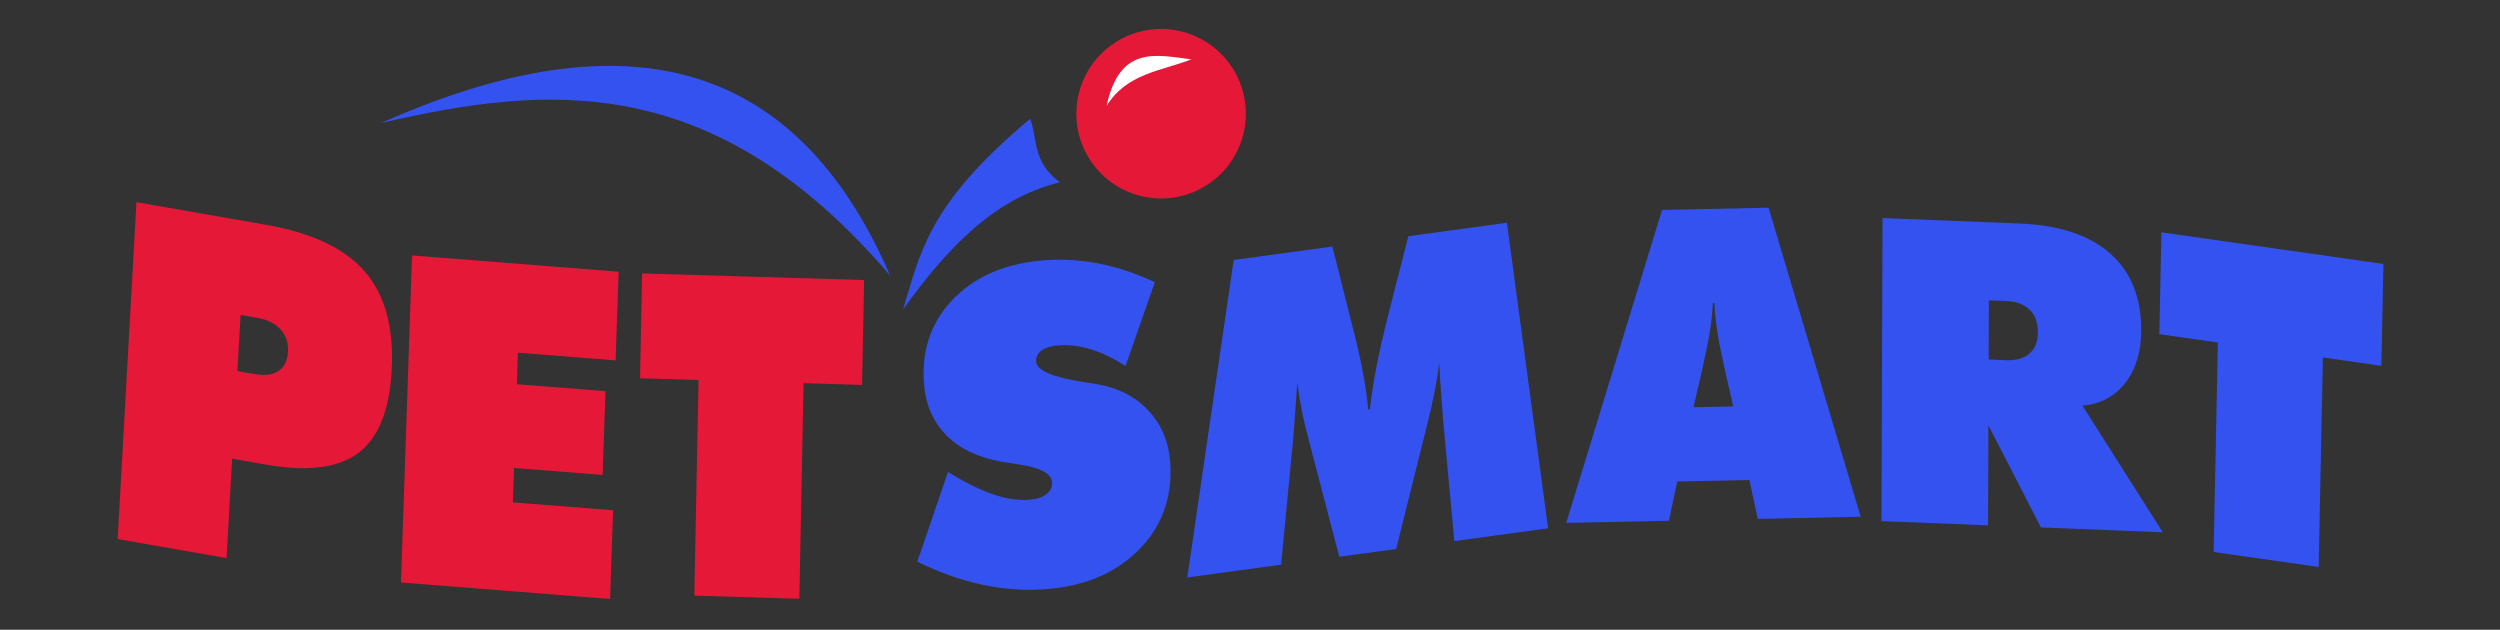
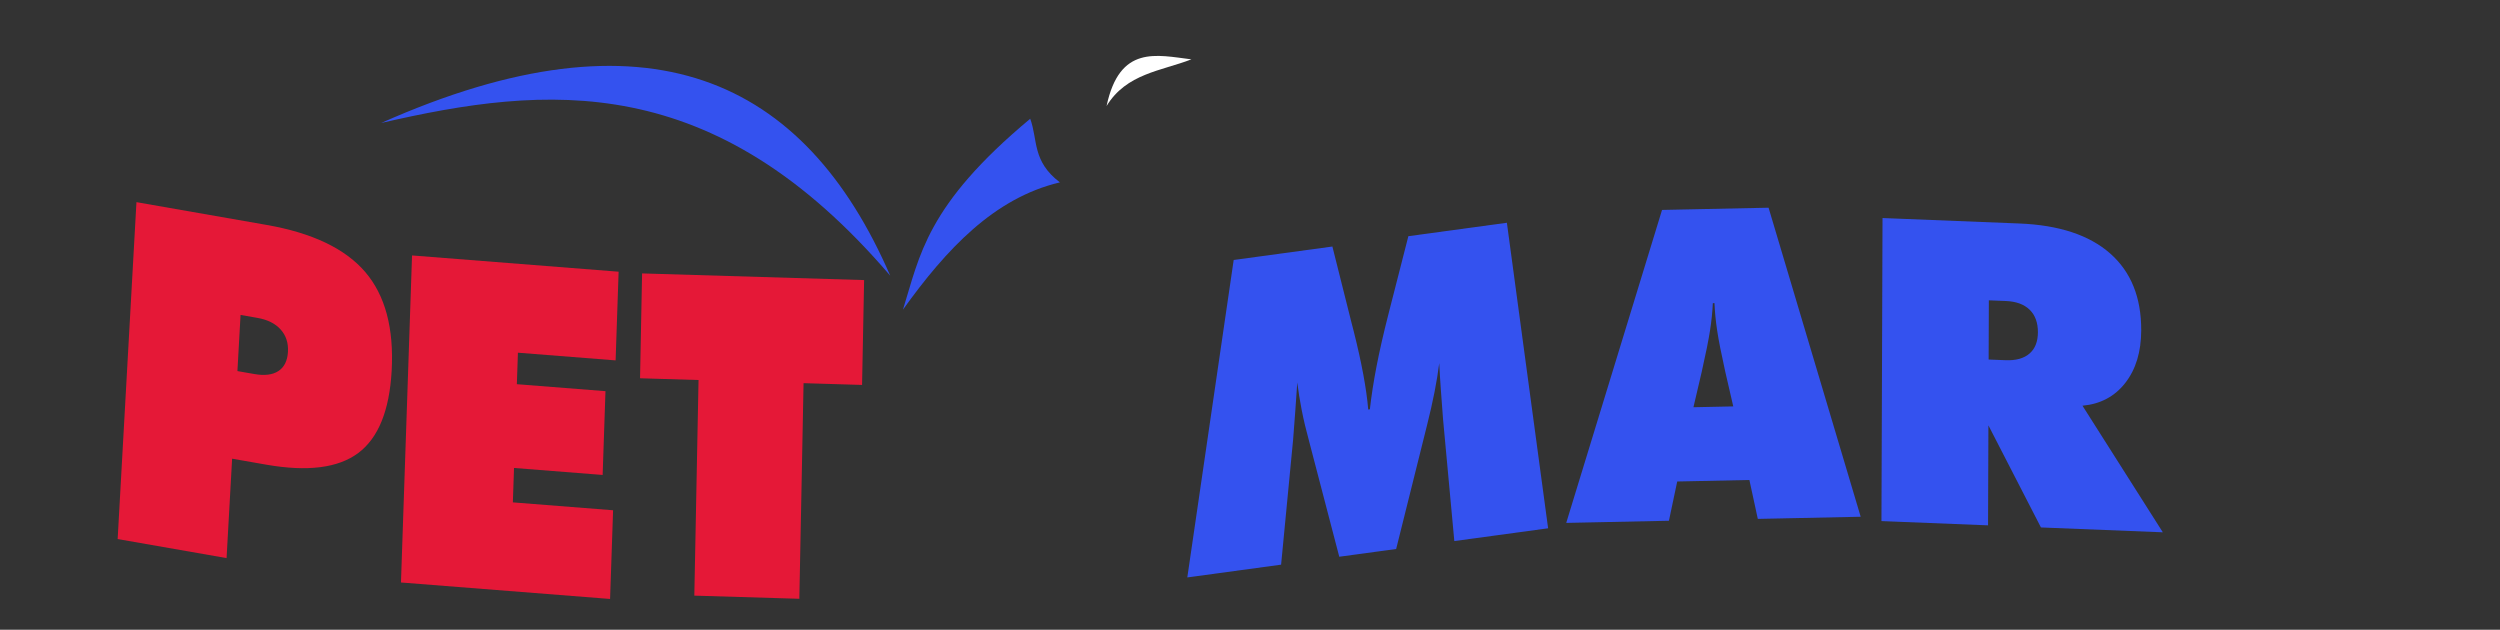
<svg xmlns="http://www.w3.org/2000/svg" version="1.0" width="481.652" height="121.319" id="svg3352">
  <rect width="100%" height="100%" fill="#333333" stroke="none" />
  <defs id="defs3354" />
  <g transform="translate(-130.064,-472.362)" id="layer1">
-     <path d="M 371.429,402.362 A 55.714,55.714 0 1 1 260,402.362 A 55.714,55.714 0 1 1 371.429,402.362 z" transform="matrix(0.293,0,0,0.293,261.258,376.378)" id="path3924" style="opacity:1;fill:#e51837;fill-opacity:1;stroke:#ff0000;stroke-width:0;stroke-linecap:butt;stroke-linejoin:miter;stroke-miterlimit:4;stroke-dasharray:none;stroke-opacity:1" />
    <path d="M 194.163,518.264 L 194.163,456.449 L 220.722,456.449 C 230.067,456.449 236.9,458.25 241.221,461.853 C 245.542,465.457 247.702,471.171 247.703,478.996 C 247.702,486.287 245.76,491.614 241.876,494.978 C 237.991,498.342 231.826,500.024 223.382,500.024 L 216.415,500.024 L 216.415,518.264 L 194.163,518.264 z M 216.499,473.634 L 216.499,483.936 L 219.962,483.936 C 222.073,483.936 223.691,483.493 224.817,482.606 C 225.943,481.72 226.506,480.46 226.506,478.827 C 226.506,477.195 225.929,475.921 224.775,475.006 C 223.621,474.091 222.017,473.634 219.962,473.634 L 216.499,473.634 z" transform="matrix(0.943,0.165,-5.8587494e-2,1.05,0,0)" id="text3375" style="font-size:86.474px;font-style:normal;font-variant:normal;font-weight:normal;font-stretch:normal;text-align:start;line-height:125%;writing-mode:lr-tb;text-anchor:start;fill:#e51837;fill-opacity:1;stroke:none;stroke-width:1px;stroke-linecap:butt;stroke-linejoin:miter;stroke-opacity:1;font-family:Futura XBlk BT;-inkscape-font-specification:Futura XBlk BT" />
    <path d="M 233.26,551.313 L 233.26,490.02 L 274.247,490.02 L 274.247,506.641 L 254.863,506.641 L 254.863,512.544 L 272.447,512.544 L 272.447,528.244 L 254.863,528.244 L 254.863,534.692 L 274.75,534.692 L 274.75,551.313 L 233.26,551.313 z" transform="matrix(0.971,7.6458596e-2,-3.4787825e-2,1.028,0,0)" id="text3379" style="font-size:85.743px;font-style:normal;font-variant:normal;font-weight:normal;font-stretch:normal;text-align:start;line-height:125%;writing-mode:lr-tb;text-anchor:start;fill:#e51837;fill-opacity:1;stroke:none;stroke-width:1px;stroke-linecap:butt;stroke-linejoin:miter;stroke-opacity:1;font-family:Futura XBlk BT;-inkscape-font-specification:Futura XBlk BT" />
    <path d="M 288.112,552.882 L 288.112,513.207 L 276.31,513.207 L 276.31,493.913 L 321.101,493.913 L 321.101,513.207 L 309.299,513.207 L 309.299,552.882 L 288.112,552.882 z" transform="matrix(0.955,2.8634358e-2,-2.0463765e-2,1.047,0,0)" id="text3383" style="font-size:82.492px;font-style:normal;font-variant:normal;font-weight:normal;font-stretch:normal;text-align:start;line-height:125%;writing-mode:lr-tb;text-anchor:start;fill:#e51837;fill-opacity:1;stroke:none;stroke-width:1px;stroke-linecap:butt;stroke-linejoin:miter;stroke-opacity:1;font-family:Futura XBlk BT;-inkscape-font-specification:Futura XBlk BT" />
-     <path d="M 272.051,597.826 L 278.974,580.931 C 282.078,583.101 284.846,584.687 287.277,585.69 C 289.708,586.693 291.982,587.194 294.097,587.194 C 295.581,587.194 296.748,586.913 297.6,586.35 C 298.451,585.786 298.877,585.024 298.877,584.062 C 298.877,582.387 296.748,581.109 292.49,580.23 C 291.116,579.928 290.045,579.694 289.276,579.53 C 284.77,578.431 281.323,576.48 278.933,573.678 C 276.543,570.876 275.348,567.387 275.348,563.211 C 275.348,556.728 277.669,551.453 282.312,547.388 C 286.954,543.322 293.039,541.289 300.567,541.289 C 304.028,541.289 307.435,541.742 310.786,542.649 C 314.138,543.555 317.517,544.929 320.923,546.769 L 314.33,562.552 C 312.242,561.014 310.148,559.839 308.046,559.029 C 305.944,558.218 303.905,557.813 301.927,557.813 C 300.416,557.813 299.248,558.067 298.424,558.575 C 297.6,559.084 297.188,559.791 297.188,560.698 C 297.188,562.401 300.196,563.898 306.212,565.189 C 307.174,565.409 307.915,565.574 308.437,565.684 C 312.586,566.618 315.855,568.527 318.245,571.412 C 320.635,574.296 321.83,577.785 321.83,581.878 C 321.83,588.554 319.419,594.007 314.598,598.238 C 309.777,602.469 303.506,604.584 295.787,604.584 C 291.831,604.584 287.875,604.021 283.919,602.894 C 279.963,601.768 276.007,600.079 272.051,597.826 L 272.051,597.826 z" transform="matrix(0.998,-5.9028375e-2,5.9028375e-2,0.998,0,0)" id="text3391" style="font-size:13546.151px;font-style:normal;font-weight:normal;line-height:125%;fill: #3452EF;fill-opacity:1;stroke:none;stroke-width:1px;stroke-linecap:butt;stroke-linejoin:miter;stroke-opacity:1;font-family:Bitstream Vera Sans" />
    <path d="M 445.583,584.794 L 443.16,562.836 C 443.009,561.145 442.858,559.46 442.706,557.782 C 442.555,556.103 442.428,554.419 442.328,552.728 C 442.1,554.318 441.779,556.003 441.362,557.782 C 440.946,559.561 440.435,561.46 439.829,563.48 L 433.469,584.794 L 421.619,584.794 L 415.259,563.48 C 414.628,561.46 414.11,559.561 413.706,557.782 C 413.303,556.003 412.987,554.318 412.76,552.728 C 412.634,554.444 412.501,556.135 412.362,557.801 C 412.224,559.467 412.079,561.145 411.927,562.836 L 409.504,584.794 L 389.969,584.794 L 399.434,529.369 L 419.991,529.369 L 423.928,543.074 C 424.054,543.503 424.244,544.146 424.496,545.005 C 426.162,550.784 427.184,555.542 427.563,559.277 L 427.903,559.277 C 428.206,556.93 428.661,554.431 429.266,551.781 C 429.872,549.131 430.68,546.153 431.689,542.847 L 435.816,529.369 L 456.335,529.369 L 465.118,584.794 L 445.583,584.794 z" transform="matrix(0.925,-0.126,-3.2656635e-3,1.082,0,0)" id="text3395" style="font-size:1116.496px;font-style:normal;font-weight:normal;line-height:125%;fill: #3452EF;fill-opacity:1;stroke:none;stroke-width:1px;stroke-linecap:butt;stroke-linejoin:miter;stroke-opacity:1;font-family:Bitstream Vera Sans" />
    <path d="M 495.153,518.397 L 503.445,518.397 L 501.741,512.113 C 500.908,508.933 500.34,506.484 500.037,504.768 C 499.734,503.052 499.545,501.437 499.469,499.922 L 499.129,499.922 C 499.053,501.437 498.864,503.052 498.561,504.768 C 498.258,506.484 497.69,508.933 496.857,512.113 L 495.153,518.397 z M 468.728,538.538 L 488.49,483.113 L 510.676,483.113 L 530.059,538.538 L 508.631,538.538 L 506.852,531.572 L 491.822,531.572 L 490.118,538.538 L 468.728,538.538 z" transform="matrix(0.925,-1.932091e-2,-3.2656635e-3,1.081,0,0)" id="text3399" style="font-size:1116.496px;font-style:normal;font-weight:normal;line-height:125%;fill: #3452EF;fill-opacity:1;stroke:none;stroke-width:1px;stroke-linecap:butt;stroke-linejoin:miter;stroke-opacity:1;font-family:Bitstream Vera Sans" />
    <path d="M 515.548,509.184 L 515.548,520.579 L 518.815,520.579 C 520.807,520.579 522.341,520.094 523.417,519.125 C 524.493,518.155 525.031,516.767 525.031,514.961 C 525.031,513.102 524.493,511.674 523.417,510.678 C 522.341,509.682 520.807,509.184 518.815,509.184 L 515.548,509.184 z M 494.99,552.492 L 494.99,494.164 L 521.365,494.164 C 529.015,494.164 534.858,495.851 538.895,499.224 C 542.933,502.597 544.951,507.458 544.951,513.806 C 544.951,517.949 543.935,521.362 541.903,524.045 C 539.871,526.728 537.129,528.295 533.676,528.746 L 549.254,552.492 L 525.748,552.492 L 515.548,533.248 L 515.548,552.492 L 494.99,552.492 z" transform="matrix(0.999,3.9820794e-2,-3.5270355e-3,1.001,0,0)" id="text3403" style="font-size:1174.967px;font-style:normal;font-weight:normal;line-height:125%;fill: #3452EF;fill-opacity:1;stroke:none;stroke-width:1px;stroke-linecap:butt;stroke-linejoin:miter;stroke-opacity:1;font-family:Bitstream Vera Sans" />
-     <path d="M 585.291,482.967 L 585.291,443.822 L 573.647,443.822 L 573.647,424.786 L 617.839,424.786 L 617.839,443.822 L 606.195,443.822 L 606.195,482.967 L 585.291,482.967 z" transform="matrix(0.968,0.138,-2.0740809e-2,1.031,0,0)" id="text3407" style="font-size:81.39px;font-style:normal;font-variant:normal;font-weight:normal;font-stretch:normal;text-align:start;line-height:125%;writing-mode:lr-tb;text-anchor:start;fill: #3452EF;fill-opacity:1;stroke:none;stroke-width:1px;stroke-linecap:butt;stroke-linejoin:miter;stroke-opacity:1;font-family:Futura XBlk BT;-inkscape-font-specification:Futura XBlk BT" />
    <path d="M 203.505,496.056 C 254.866,473.191 285.048,487.387 301.577,525.478 C 267.522,485.664 235.415,488.688 203.505,496.056 z" id="path3411" style="fill: #3452EF;fill-opacity:1;fill-rule:evenodd;stroke:#000000;stroke-width:0;stroke-linecap:butt;stroke-linejoin:miter;stroke-miterlimit:4;stroke-dasharray:none;stroke-opacity:1" />
    <path d="M 328.546,495.239 C 308.492,511.954 307.29,521.599 304.029,532.016 C 312.375,520.376 321.599,510.493 334.267,507.498 C 328.877,503.412 330.045,499.325 328.546,495.239 z" id="path3922" style="fill: #3452EF;fill-opacity:1;fill-rule:evenodd;stroke:#000000;stroke-width:0;stroke-linecap:butt;stroke-linejoin:miter;stroke-miterlimit:4;stroke-dasharray:none;stroke-opacity:1" />
    <path d="M 343.257,492.787 C 345.767,480.974 352.88,482.973 359.603,483.797 C 353.779,486.043 347.071,486.522 343.257,492.787 z" id="path3926" style="fill:#ffffff;fill-rule:evenodd;stroke:#000000;stroke-width:0;stroke-linecap:butt;stroke-linejoin:miter;stroke-miterlimit:4;stroke-dasharray:none;stroke-opacity:1" />
  </g>
</svg>